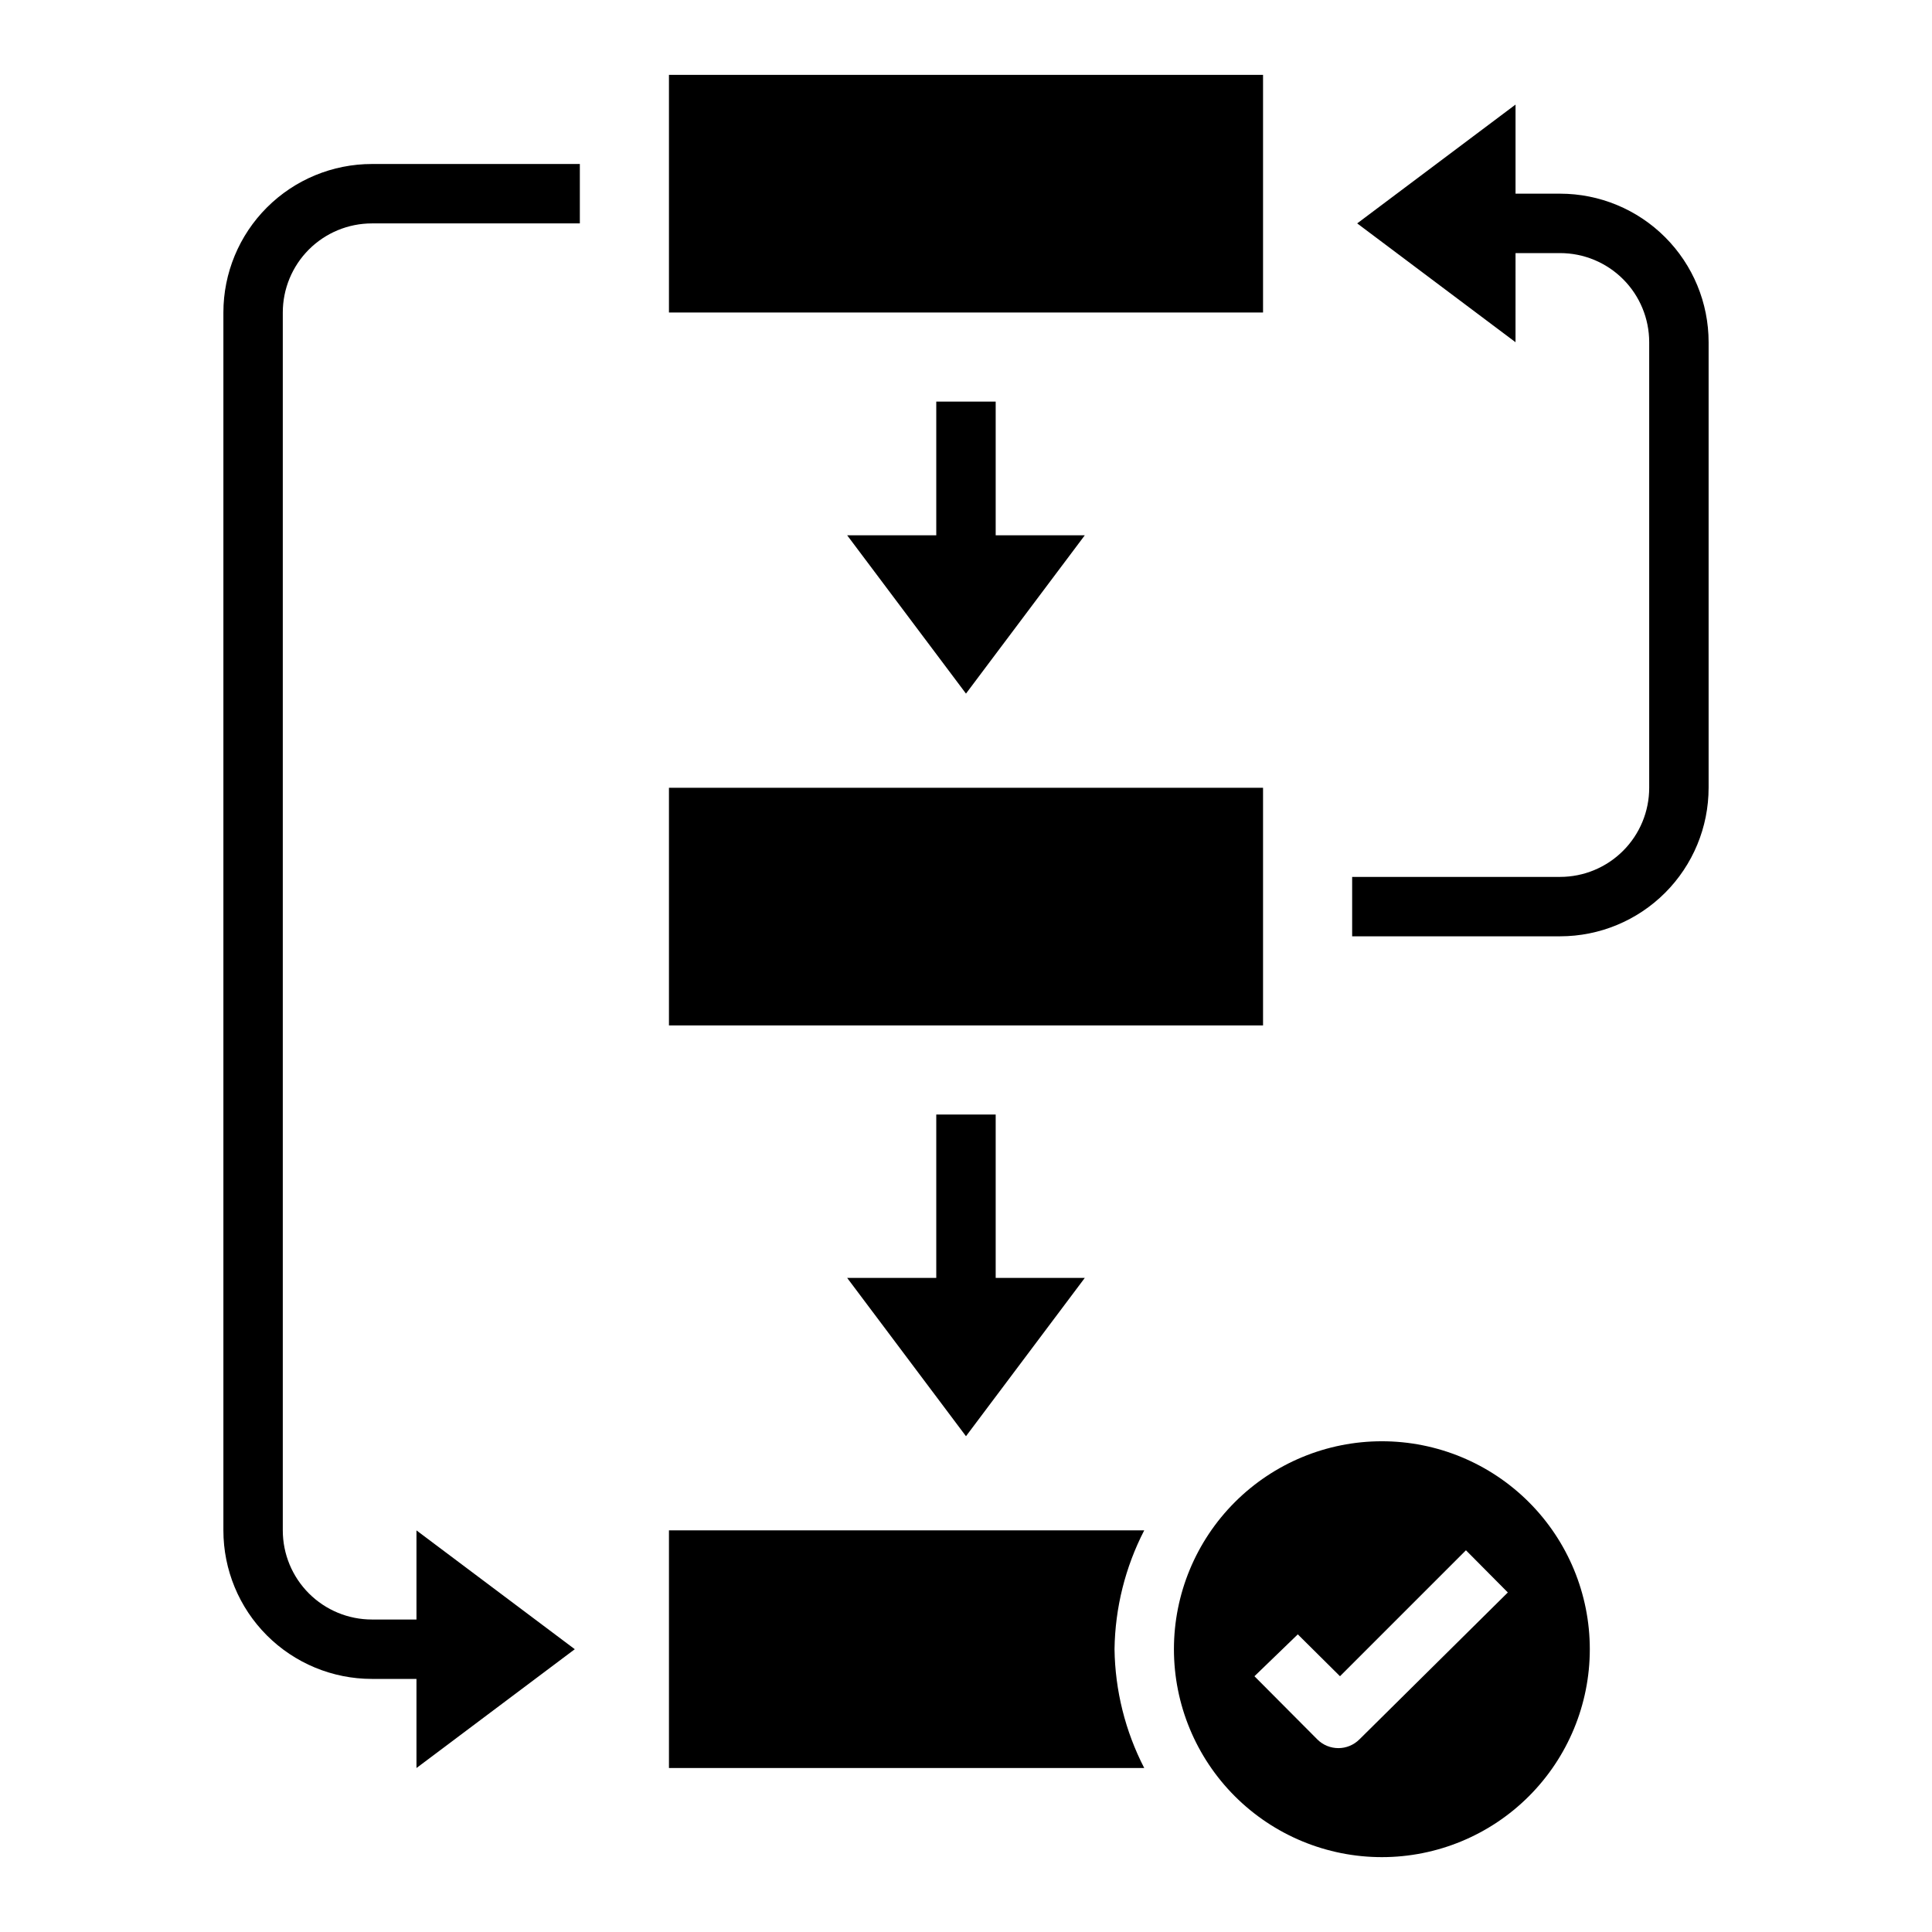
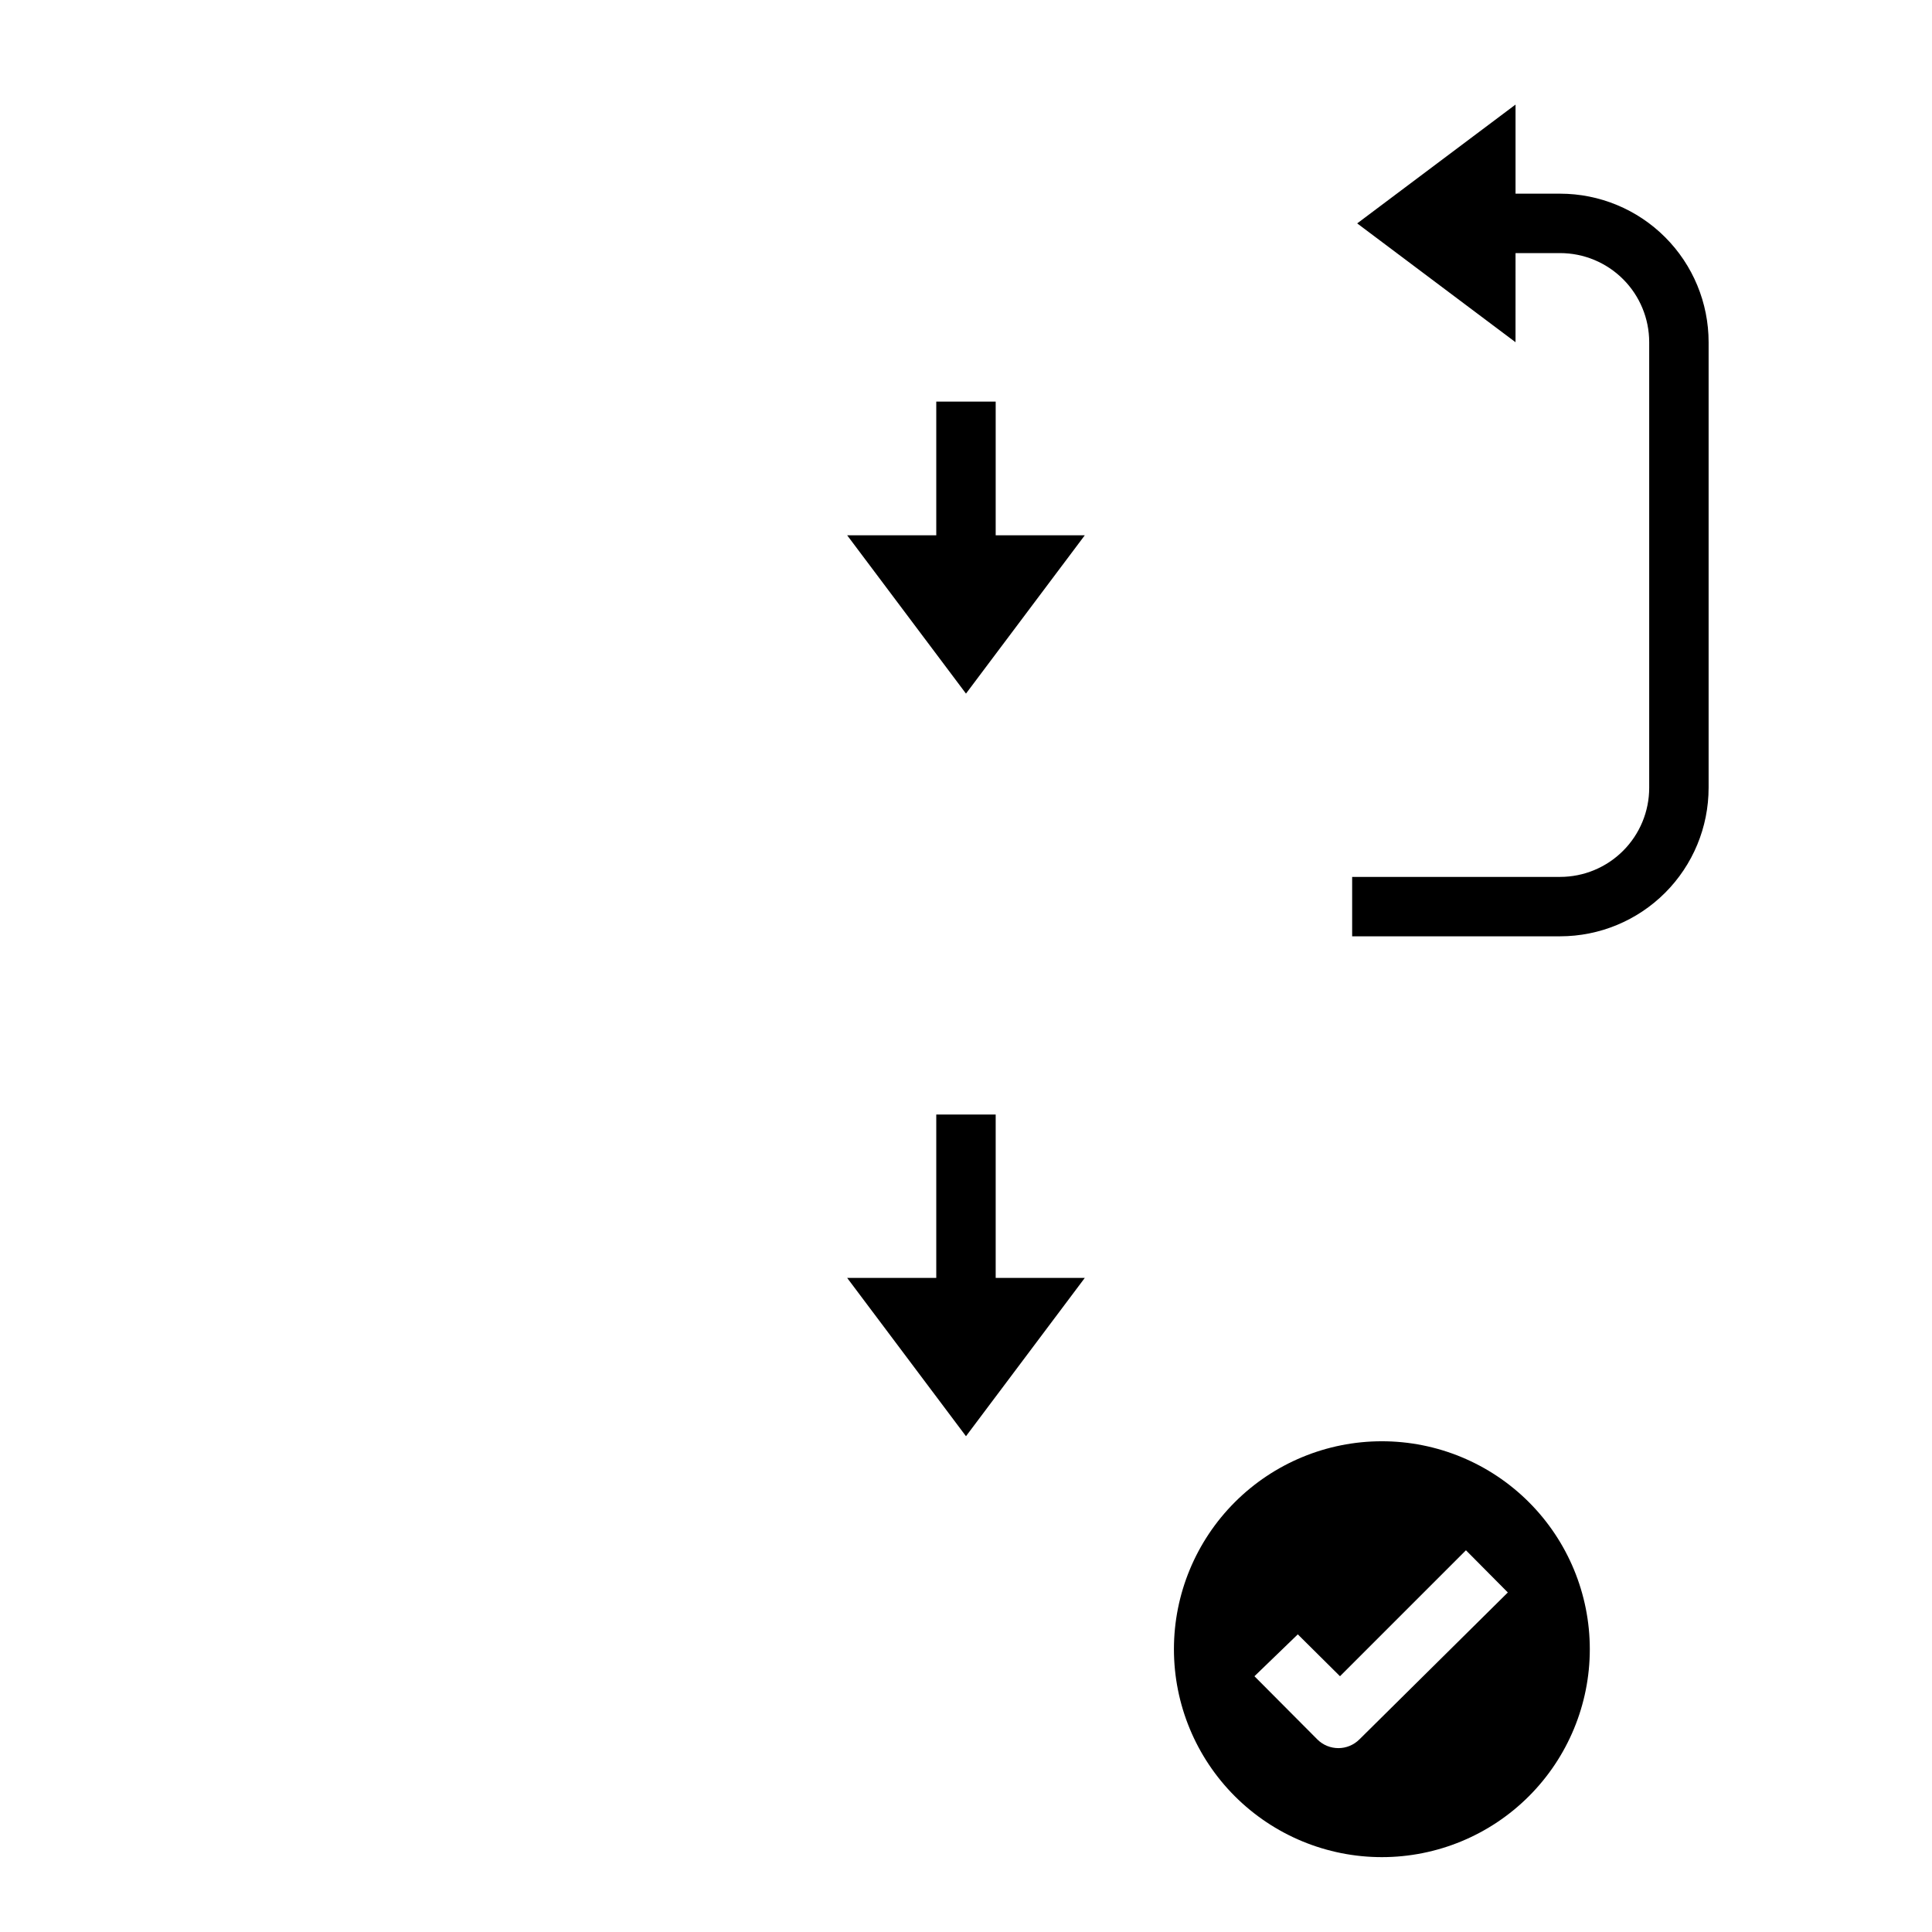
<svg xmlns="http://www.w3.org/2000/svg" fill="#000000" width="800px" height="800px" version="1.1" viewBox="144 144 512 512">
  <g>
-     <path d="m321.28 163.84h157.44v62.977h-157.44z" />
-     <path d="m321.28 352.77h157.44v62.977h-157.44z" />
-     <path d="m439.36 581.05c0.152-10.965 2.848-21.742 7.871-31.488h-125.95v62.977h125.95c-5.023-9.746-7.719-20.523-7.871-31.488z" />
    <path d="m510.21 636.16c14.613 0 28.629-5.805 38.965-16.141 10.332-10.332 16.141-24.352 16.141-38.965 0-14.613-5.809-28.629-16.141-38.965-10.336-10.332-24.352-16.141-38.965-16.141s-28.629 5.809-38.965 16.141c-10.332 10.336-16.141 24.352-16.141 38.965 0 14.613 5.809 28.633 16.141 38.965 10.336 10.336 24.352 16.141 38.965 16.141zm-22.277-59.039 11.18 11.098 33.379-33.379 11.098 11.18-39.359 38.965h-0.004c-1.465 1.457-3.445 2.277-5.508 2.285-2.094 0.012-4.106-0.809-5.59-2.285l-16.688-16.766z" />
    <path d="m392.12 250.43v35.426h-23.613l31.488 41.957 31.488-41.957h-23.617v-35.426z" />
    <path d="m392.12 439.36v43.297h-23.613l31.488 41.957 31.488-41.957h-23.617v-43.297z" />
    <path d="m596.8 352.77v-118.08c0-10.441-4.148-20.453-11.531-27.832-7.379-7.383-17.391-11.531-27.832-11.531h-11.805v-23.613l-41.961 31.488 41.957 31.488 0.004-23.617h11.805c6.266 0 12.273 2.488 16.699 6.918 4.43 4.426 6.918 10.434 6.918 16.699v118.08c0 6.266-2.488 12.27-6.918 16.699-4.426 4.43-10.434 6.918-16.699 6.918h-55.102v15.742h55.105-0.004c10.441 0 20.453-4.144 27.832-11.527 7.383-7.383 11.531-17.391 11.531-27.832z" />
-     <path d="m242.56 588.93h11.809v23.617l41.957-31.488-41.957-31.488v23.617h-11.809c-6.266 0-12.27-2.488-16.699-6.918s-6.918-10.434-6.918-16.699v-322.75c0-6.262 2.488-12.27 6.918-16.699 4.43-4.426 10.434-6.914 16.699-6.914h55.105v-15.746h-55.105c-10.441 0-20.449 4.148-27.832 11.527-7.383 7.383-11.527 17.395-11.527 27.832v322.75c0 10.441 4.144 20.449 11.527 27.832 7.383 7.383 17.391 11.527 27.832 11.527z" />
  </g>
</svg>